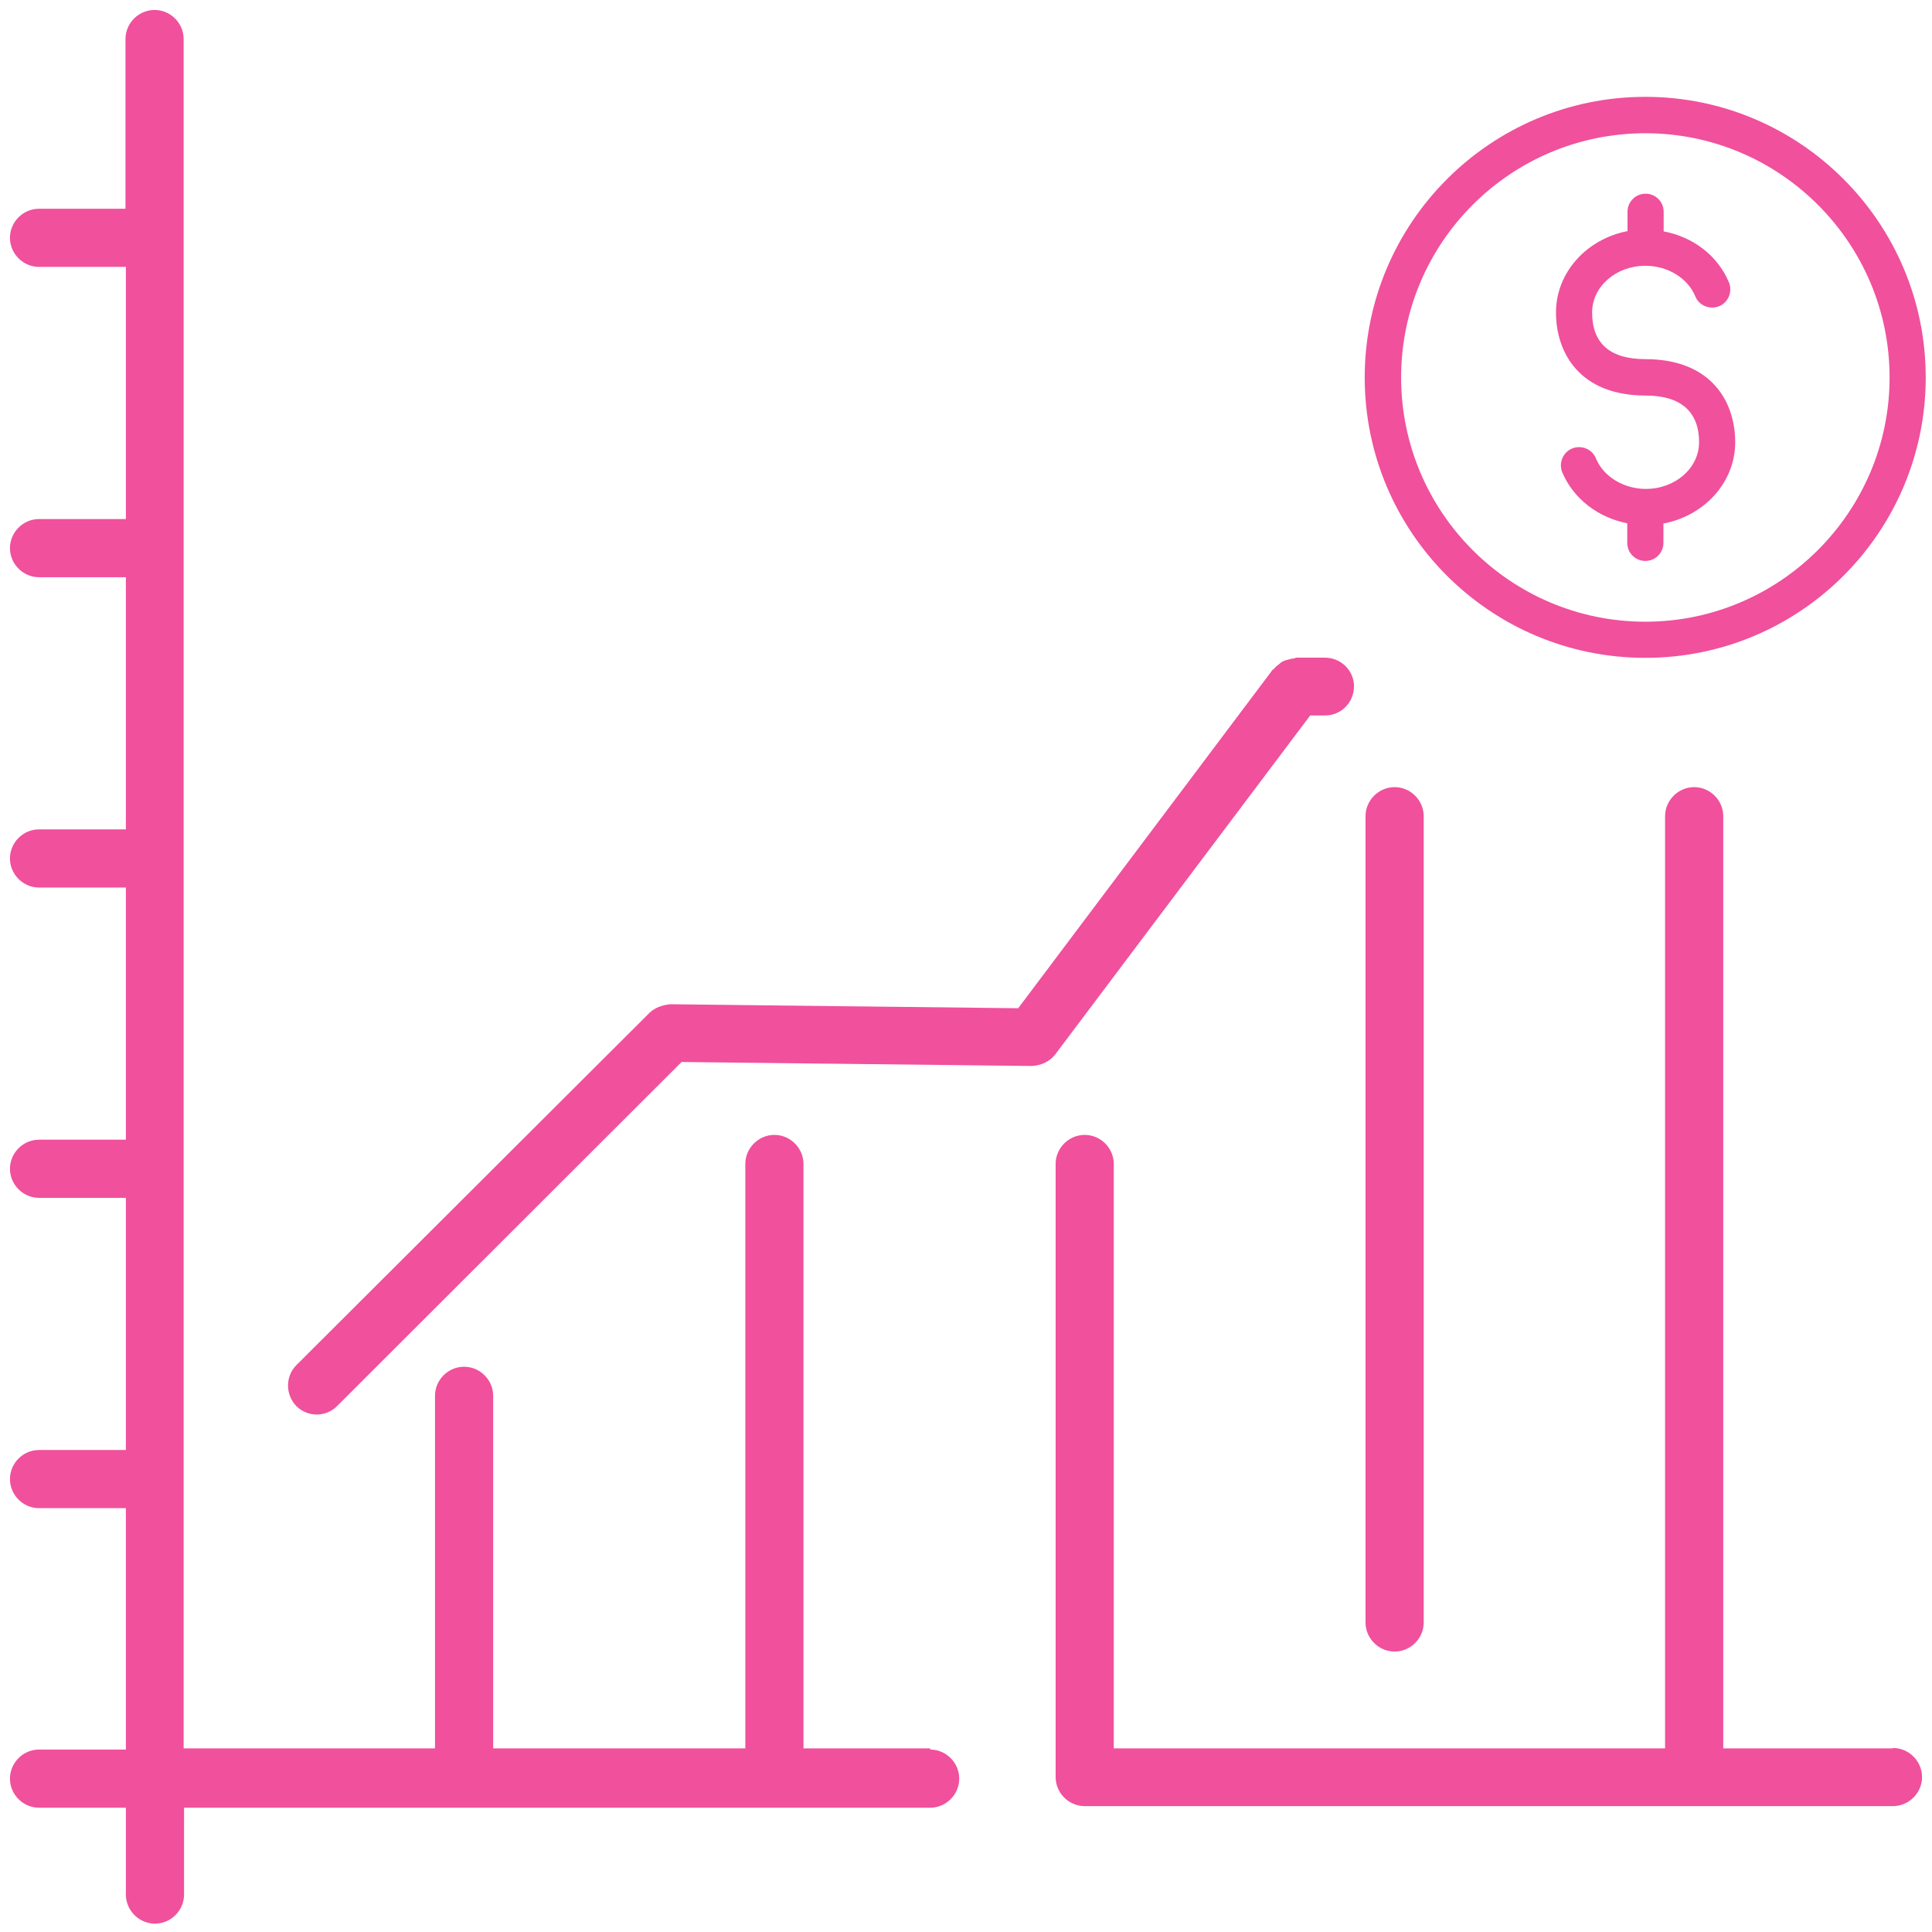
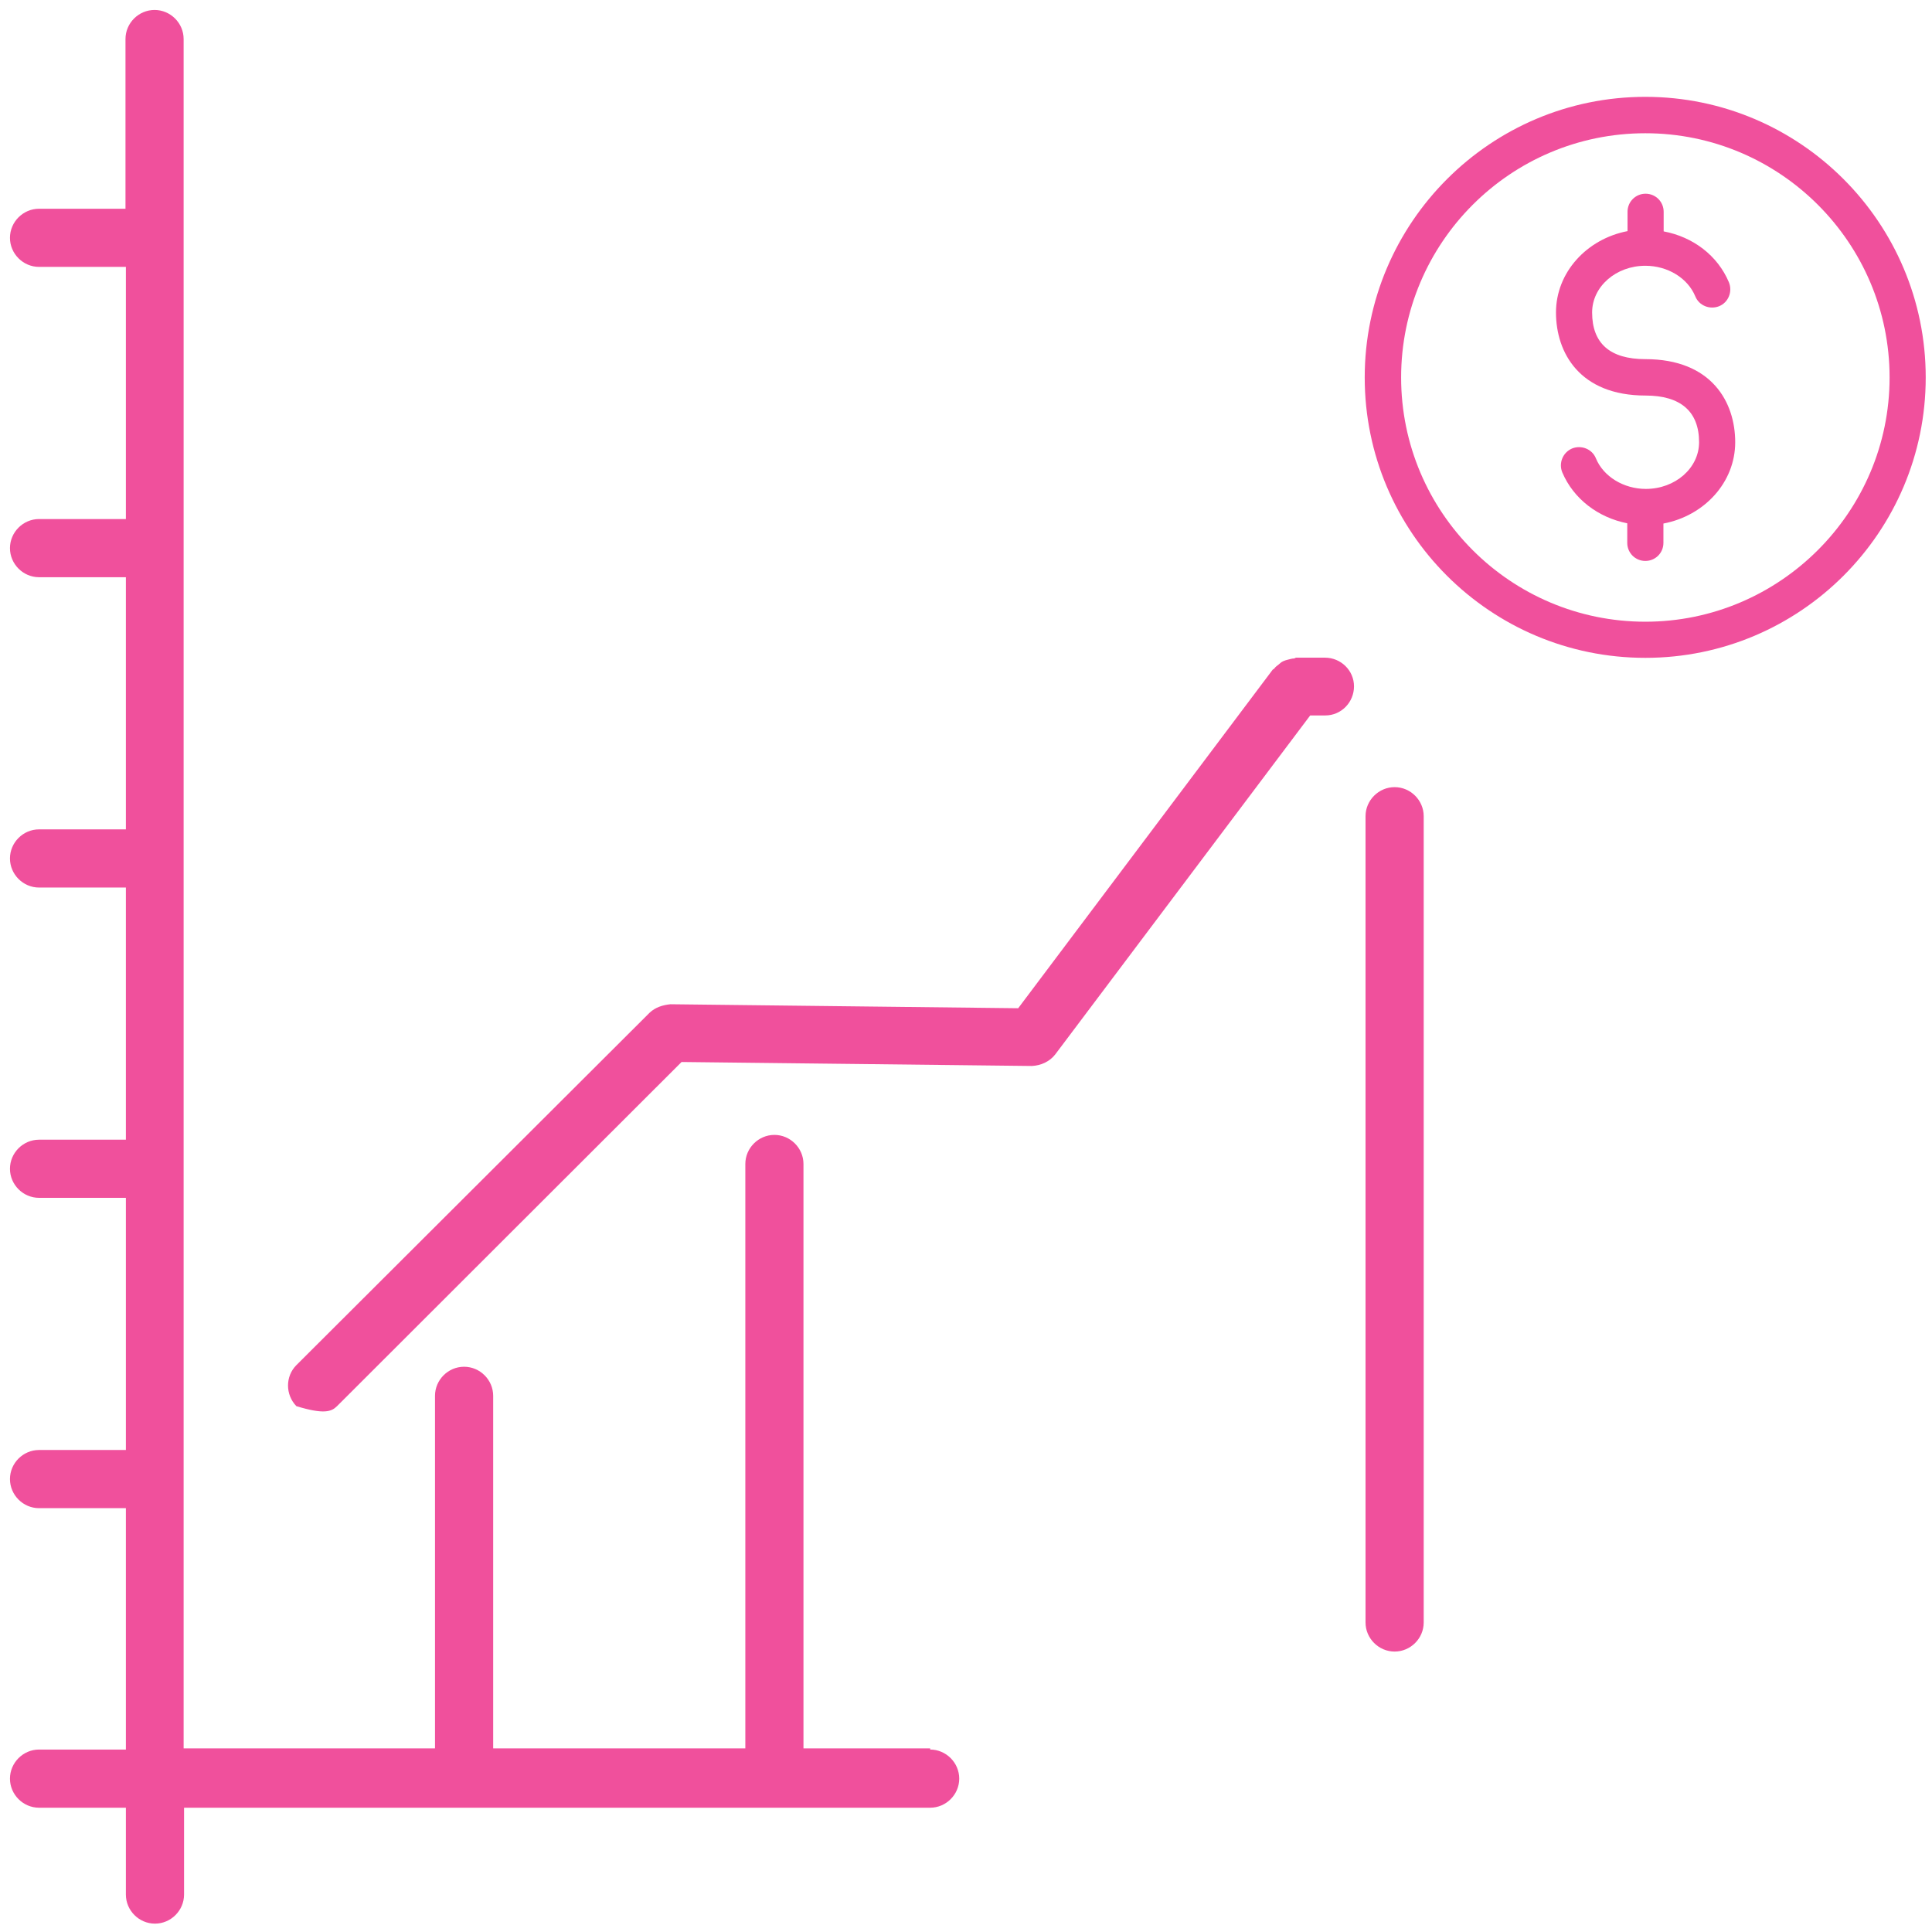
<svg xmlns="http://www.w3.org/2000/svg" width="64" height="64" viewBox="0 0 64 64" fill="none">
  <g clip-path="url(#clip0_200_1070)">
-     <path d="M43.903 23.7C44.431 23.7 44.853 23.264 44.853 22.736C44.853 22.209 44.418 21.786 43.89 21.786H42.927C42.927 21.786 42.887 21.813 42.861 21.813C42.795 21.813 42.729 21.839 42.663 21.852C42.61 21.866 42.557 21.879 42.504 21.905C42.452 21.931 42.399 21.971 42.359 22.011C42.306 22.05 42.254 22.09 42.214 22.143C42.214 22.156 42.174 22.169 42.161 22.182L33.729 33.399L22.209 33.267C21.945 33.293 21.708 33.372 21.523 33.544L9.818 45.222C9.449 45.592 9.449 46.199 9.818 46.581C10.003 46.766 10.254 46.858 10.491 46.858C10.729 46.858 10.979 46.766 11.164 46.581L22.578 35.18L34.178 35.312C34.481 35.299 34.772 35.167 34.956 34.929L43.402 23.7H43.89H43.903Z" fill="#F0509C" />
+     <path d="M43.903 23.7C44.431 23.7 44.853 23.264 44.853 22.736C44.853 22.209 44.418 21.786 43.89 21.786H42.927C42.927 21.786 42.887 21.813 42.861 21.813C42.795 21.813 42.729 21.839 42.663 21.852C42.61 21.866 42.557 21.879 42.504 21.905C42.452 21.931 42.399 21.971 42.359 22.011C42.306 22.05 42.254 22.09 42.214 22.143C42.214 22.156 42.174 22.169 42.161 22.182L33.729 33.399L22.209 33.267C21.945 33.293 21.708 33.372 21.523 33.544L9.818 45.222C9.449 45.592 9.449 46.199 9.818 46.581C10.729 46.858 10.979 46.766 11.164 46.581L22.578 35.18L34.178 35.312C34.481 35.299 34.772 35.167 34.956 34.929L43.402 23.7H43.89H43.903Z" fill="#F0509C" />
    <path d="M30.813 57.917H26.616V38.558C26.616 38.031 26.181 37.595 25.653 37.595C25.125 37.595 24.69 38.031 24.69 38.558V57.917H16.337V46.238C16.337 45.711 15.901 45.275 15.373 45.275C14.845 45.275 14.41 45.711 14.41 46.238V57.917H6.083V1.293C6.083 0.765 5.648 0.33 5.12 0.33C4.592 0.33 4.157 0.765 4.157 1.293V6.915H1.293C0.766 6.915 0.33 7.35 0.33 7.878C0.33 8.406 0.766 8.841 1.293 8.841H4.17V17.194H1.293C0.766 17.194 0.33 17.63 0.33 18.158C0.33 18.685 0.766 19.121 1.293 19.121H4.17V27.474H1.293C0.766 27.474 0.33 27.909 0.33 28.437C0.33 28.965 0.766 29.401 1.293 29.401H4.17V37.754H1.293C0.766 37.754 0.33 38.189 0.33 38.717C0.33 39.245 0.766 39.68 1.293 39.68H4.17V48.033H1.293C0.766 48.033 0.33 48.468 0.33 48.996C0.33 49.524 0.766 49.96 1.293 49.96H4.17V57.956H1.293C0.766 57.956 0.33 58.392 0.33 58.92C0.33 59.447 0.766 59.883 1.293 59.883H4.17V62.76C4.17 63.288 4.606 63.723 5.133 63.723C5.661 63.723 6.097 63.288 6.097 62.76V59.883H30.813C31.34 59.883 31.776 59.447 31.776 58.92C31.776 58.392 31.34 57.956 30.813 57.956V57.917Z" fill="#F0509C" />
-     <path d="M62.706 57.917H57.085V27.038C57.085 26.511 56.65 26.075 56.122 26.075C55.594 26.075 55.158 26.511 55.158 27.038V57.917H36.895V38.558C36.895 38.031 36.46 37.595 35.932 37.595C35.404 37.595 34.969 38.031 34.969 38.558V58.867C34.969 59.395 35.404 59.83 35.932 59.83H62.706C63.234 59.83 63.67 59.395 63.67 58.867C63.67 58.339 63.234 57.904 62.706 57.904V57.917Z" fill="#F0509C" />
    <path d="M46.199 54.71C46.727 54.71 47.162 54.275 47.162 53.747V27.038C47.162 26.511 46.727 26.075 46.199 26.075C45.671 26.075 45.235 26.511 45.235 27.038V53.747C45.235 54.275 45.671 54.71 46.199 54.71Z" fill="#F0509C" />
    <g clip-path="url(#clip1_200_1070)">
      <path d="M63.792 12.504C63.792 7.374 59.626 3.208 54.504 3.208C49.382 3.208 45.208 7.374 45.208 12.504C45.208 17.635 49.374 21.792 54.504 21.792C59.635 21.792 63.792 17.626 63.792 12.504ZM54.504 20.595C50.039 20.595 46.414 16.969 46.414 12.504C46.414 8.039 50.039 4.414 54.504 4.414C58.969 4.414 62.595 8.047 62.595 12.504C62.595 16.961 58.961 20.595 54.504 20.595Z" fill="#F0509C" />
      <path d="M54.504 11.897C53.332 11.897 52.741 11.373 52.741 10.351C52.741 9.494 53.531 8.804 54.504 8.804C55.244 8.804 55.909 9.211 56.159 9.818C56.284 10.126 56.641 10.267 56.949 10.143C57.256 10.018 57.398 9.66 57.273 9.353C56.899 8.463 56.084 7.848 55.111 7.665V7.016C55.111 6.684 54.845 6.417 54.512 6.417C54.18 6.417 53.914 6.684 53.914 7.016V7.656C52.567 7.914 51.544 9.02 51.544 10.351C51.544 11.681 52.326 13.103 54.512 13.103C55.676 13.103 56.284 13.635 56.284 14.649C56.284 15.506 55.494 16.196 54.521 16.196C53.789 16.196 53.115 15.789 52.866 15.182C52.741 14.874 52.384 14.733 52.076 14.857C51.769 14.99 51.627 15.34 51.752 15.647C52.126 16.529 52.941 17.144 53.905 17.335V17.984C53.905 18.316 54.172 18.582 54.504 18.582C54.837 18.582 55.103 18.316 55.103 17.984V17.343C56.458 17.086 57.481 15.98 57.481 14.649C57.481 13.319 56.699 11.897 54.504 11.897Z" fill="#F0509C" />
    </g>
  </g>
  <defs>
    <clipPath id="clip0_200_1070">
      <rect width="64" height="64" fill="white" />
    </clipPath>
    <clipPath id="clip1_200_1070">
      <rect width="19" height="19" fill="white" transform="translate(45 3)" />
    </clipPath>
  </defs>
</svg>